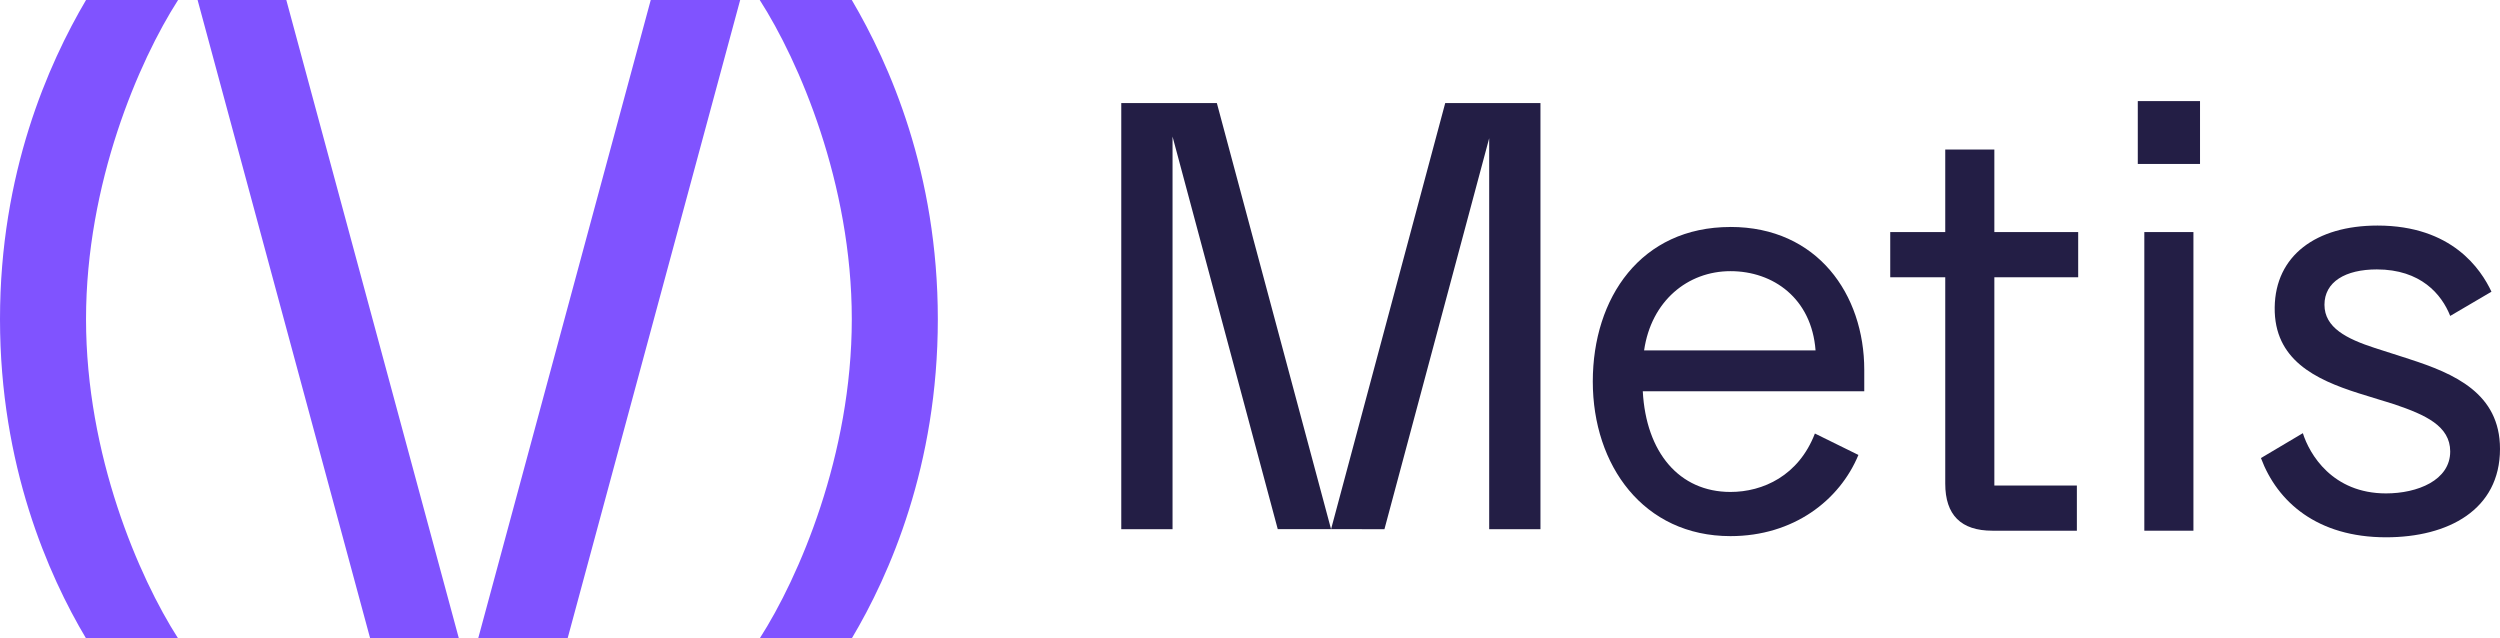
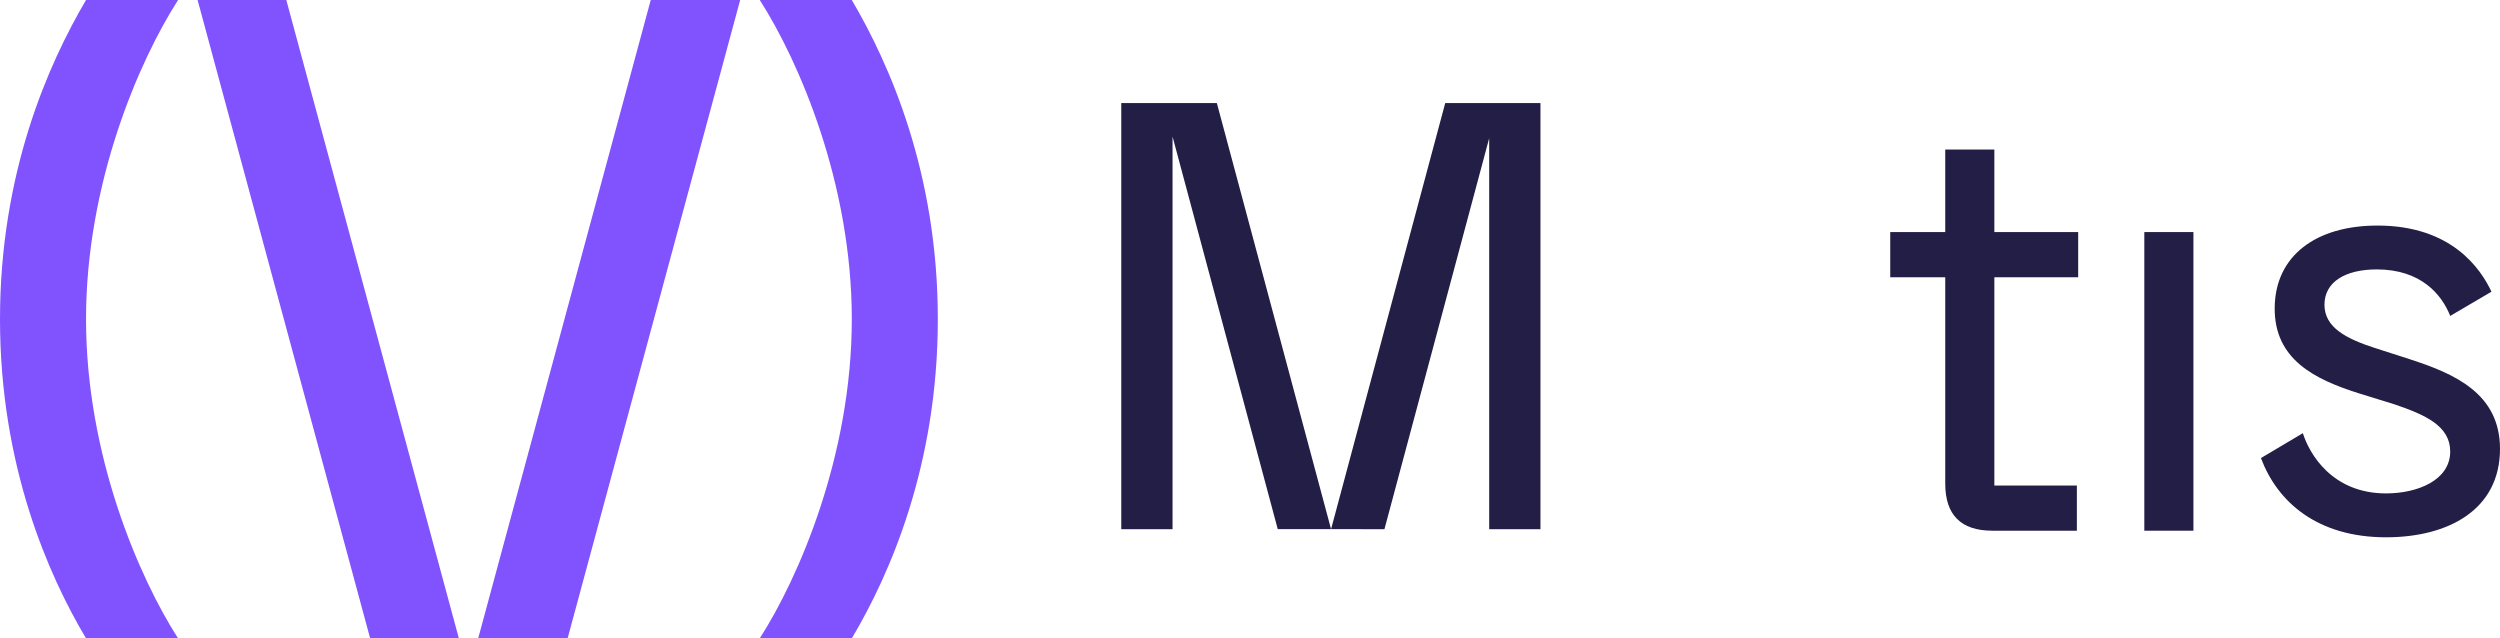
<svg xmlns="http://www.w3.org/2000/svg" id="b" viewBox="0 0 876.15 223.72">
  <g id="c">
    <polygon points="525.2 36.13 506.49 36.13 466.49 185.44 485.19 185.46 521.9 48.44 521.9 185.46 539.87 185.46 539.87 36.13 525.2 36.13 525.2 36.13" style="fill:#231e45;" />
    <polygon points="407.78 36.13 407.78 36.13 392.96 36.13 392.96 185.46 410.93 185.46 410.93 47.86 447.8 185.44 466.48 185.44 426.46 36.13 407.78 36.13" style="fill:#231e45;" />
-     <path d="m606.46,79.55c-31.41,0-48.25,24.81-48.25,54.17s17.75,54.17,48.25,54.17c22.08,0,38.24-12.52,44.84-28.45l-15.25-7.51c-5.69,14.79-18.21,20.48-29.59,20.48-17.98,0-29.59-13.89-30.73-35.28h77.62v-7.51c0-26.4-16.39-50.08-46.89-50.08v.01Zm-30.27,43.25c2.5-17.3,15.25-27.77,30.27-27.77s28.45,9.56,29.82,27.77h-60.09Z" style="fill:#231e45;" />
    <path d="m698.94,52.41h-17.21v28.92h-19.28v15.84h19.28v72.3c0,11.02,5.51,16.52,16.52,16.52h29.61v-15.84h-28.92v-72.99h29.38v-15.84h-29.38v-28.92.01Z" style="fill:#231e45;" />
-     <rect x="749.21" y="35.43" width="21.81" height="22.03" style="fill:#231e45;" />
    <rect x="751.5" y="81.33" width="17.21" height="104.66" style="fill:#231e45;" />
    <path d="m844.46,125.86l-12.16-3.9c-9.87-3.21-17.67-7.11-17.67-15.15s7.34-12.39,18.36-12.39c15.38,0,22.72,8.72,25.71,16.3l14.46-8.49c-3.67-7.8-13.77-23.18-39.94-23.18-21.57,0-35.81,10.56-36.03,28.69-.23,18.36,14.23,25.25,29.38,30.07l12.62,3.9c10.79,3.67,19.51,7.57,19.51,16.52,0,10.1-11.48,14.69-22.49,14.69-18.82,0-26.85-13.77-29.15-21.11l-14.69,8.72c5.74,15.38,19.74,27.77,43.84,27.77,21.8,0,39.94-9.64,39.94-30.98,0-19.51-16.07-26.4-31.67-31.44l-.02-.02Z" style="fill:#231e45;" />
    <path d="m30.15,0h32.26c-13.75,21.42-32.26,64.26-32.26,111.86s18.51,90.44,32.26,111.86H30.15C16.93,201.51,0,163.16,0,111.86S16.92,22.48,30.15,0Z" style="fill:#8053ff;" />
    <path d="m298.52,223.72h-32.26c13.75-21.42,32.26-64.26,32.26-111.86S280.01,21.42,266.26,0h32.26c13.22,22.48,30.15,60.56,30.15,111.86s-16.92,89.64-30.15,111.86Z" style="fill:#8053ff;" />
    <polygon points="69.25 0 129.72 223.7 160.81 223.7 100.34 0 69.25 0" style="fill:#8053ff;" />
    <polygon points="228.06 0 167.59 223.7 198.93 223.7 259.4 0 228.06 0" style="fill:#8053ff;" />
  </g>
</svg>